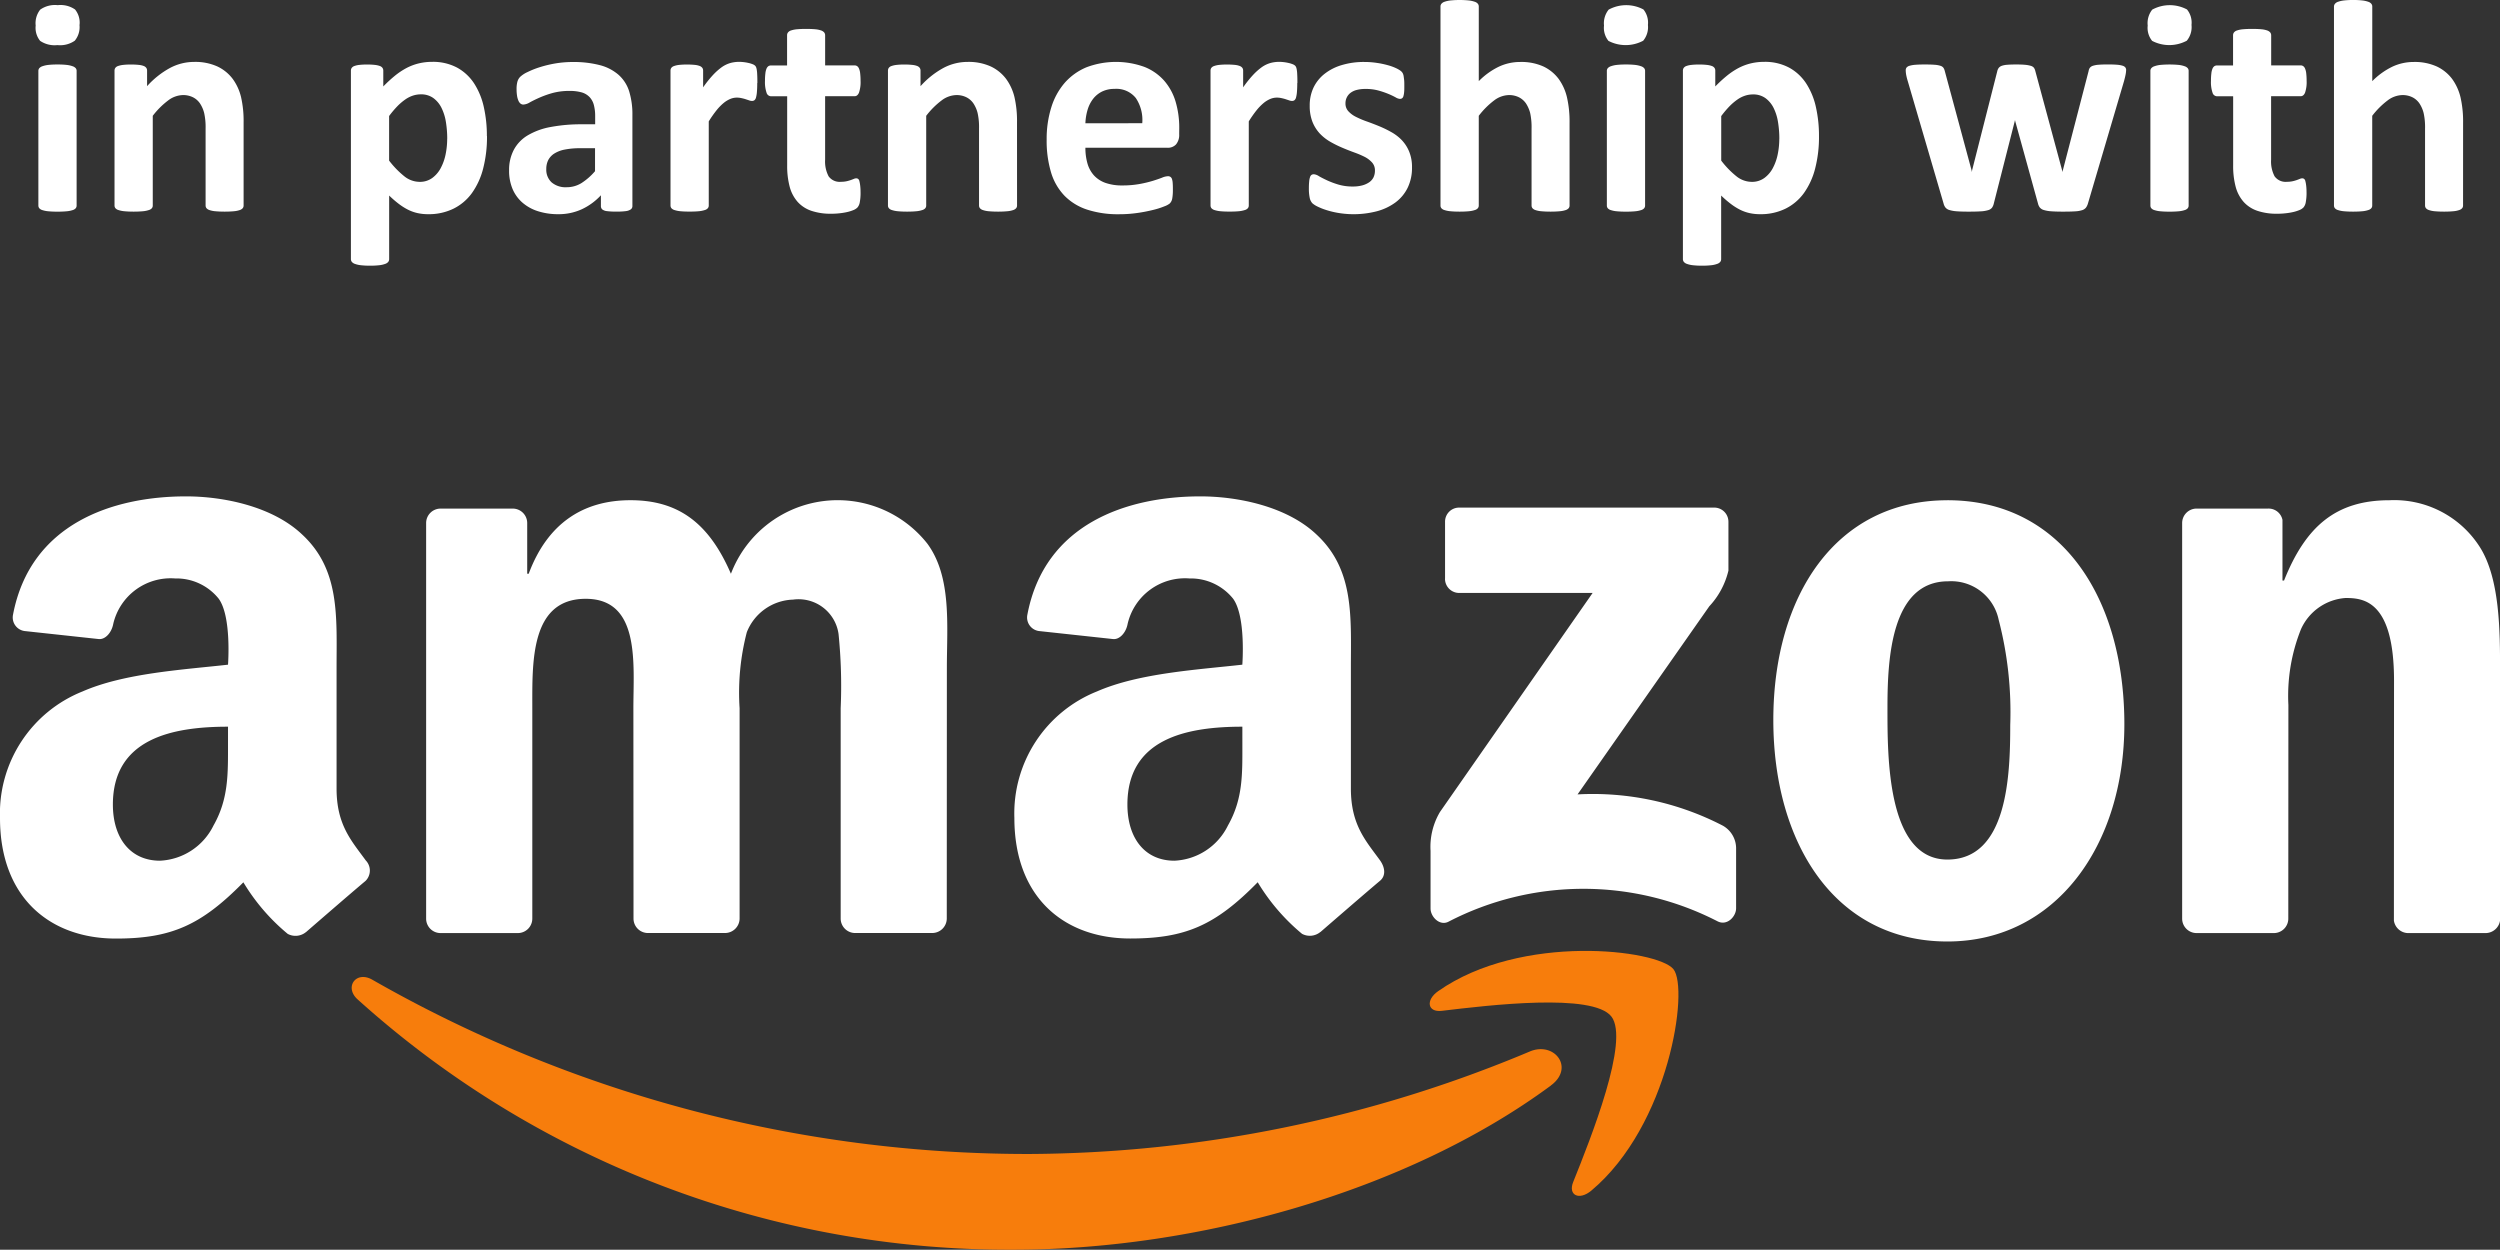
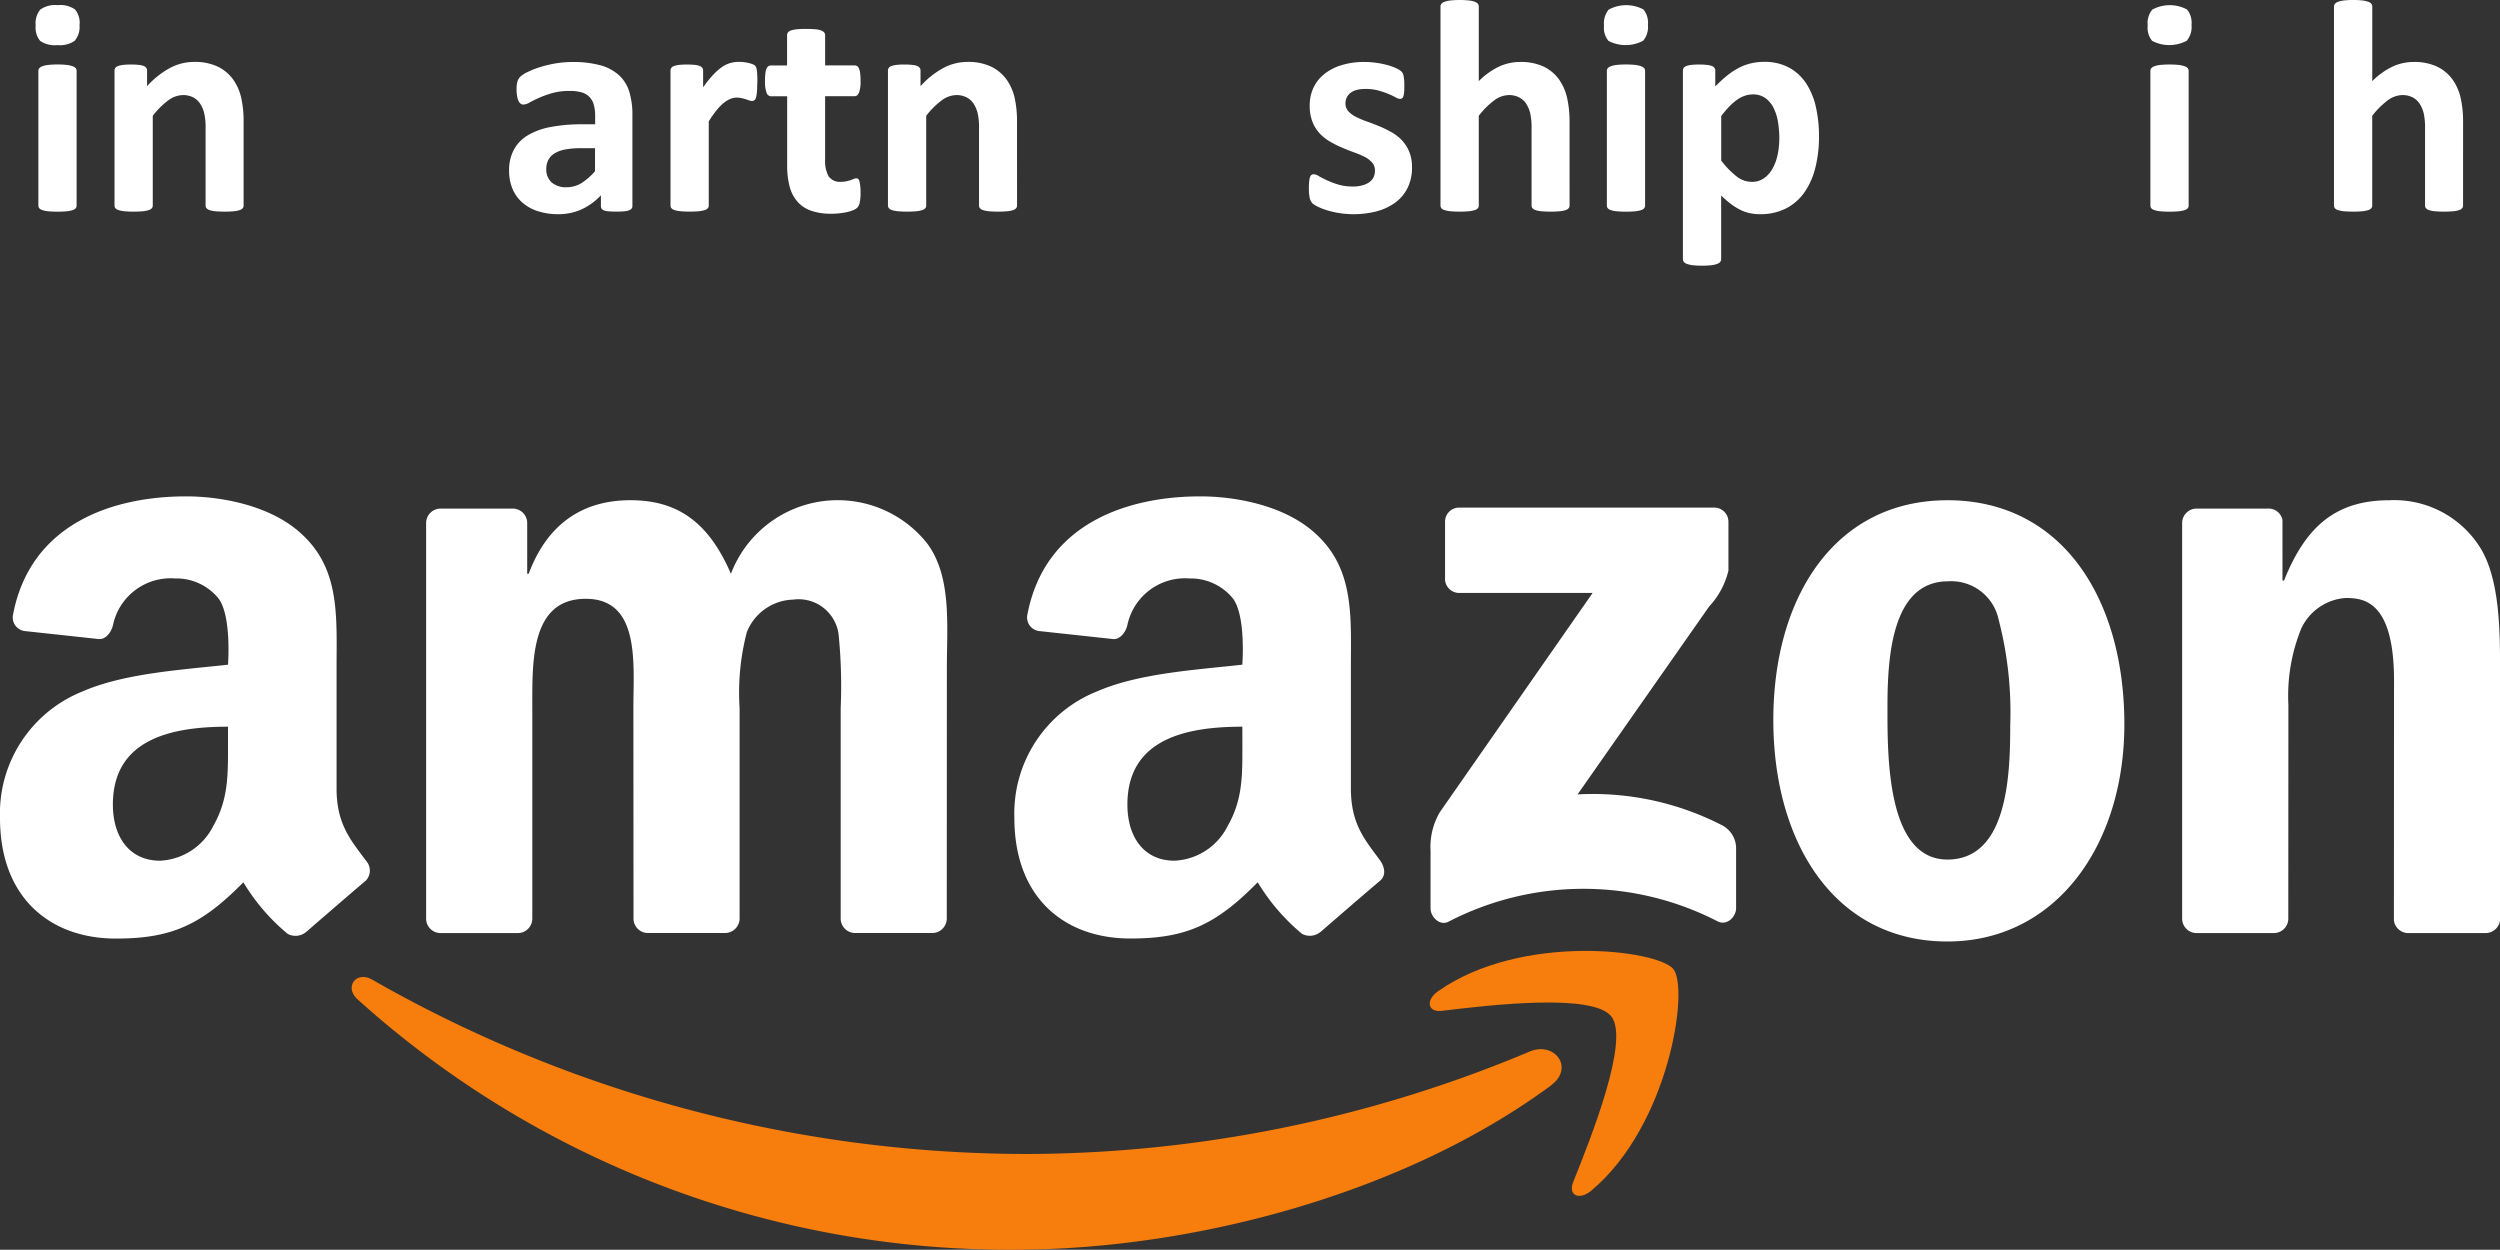
<svg xmlns="http://www.w3.org/2000/svg" width="158.771" height="79.368" viewBox="0 0 158.771 79.368">
  <rect x="0" y="0" width="158.771" height="79.368" fill="#333333" stroke="none" />
  <g id="Group_236" data-name="Group 236" transform="translate(-558 -6439.001)">
    <path id="Path_4120" data-name="Path 4120" d="M87.8,39.222C78.575,46.031,65.2,49.65,53.685,49.65a61.753,61.753,0,0,1-41.674-15.9c-.862-.779-.092-1.846.946-1.242a83.89,83.89,0,0,0,41.7,11.063,82.946,82.946,0,0,0,31.8-6.509c1.56-.66,2.869,1.027,1.343,2.155" transform="translate(568.697 6468.718)" fill="#f77d0c" fill-rule="evenodd" />
    <path id="Path_4121" data-name="Path 4121" d="M58.85,35.635c-1.178-1.51-7.8-.716-10.772-.359-.9.106-1.04-.679-.23-1.249,5.285-3.71,13.934-2.639,14.942-1.4s-.267,9.927-5.216,14.069c-.762.635-1.485.3-1.15-.545,1.117-2.781,3.606-9.006,2.426-10.518" transform="translate(601.485 6467.922)" fill="#f77d0c" fill-rule="evenodd" />
    <path id="Path_4122" data-name="Path 4122" d="M91.773,21.653v-3.6a.892.892,0,0,1,.913-.913h16.155a.9.9,0,0,1,.929.91v3.09a5.03,5.03,0,0,1-1.217,2.27l-8.365,11.944a17.93,17.93,0,0,1,9.213,1.979,1.653,1.653,0,0,1,.856,1.409v3.846c0,.526-.58,1.142-1.188.821A18.616,18.616,0,0,0,92,43.434c-.56.3-1.148-.3-1.148-.835V38.943a4.342,4.342,0,0,1,.6-2.476l9.693-13.907-8.44,0a.9.9,0,0,1-.935-.906M33.806,29.885c0-2.917-.14-6.953,3.393-6.953,3.485,0,3.026,4.137,3.026,6.953l.008,13.372a.919.919,0,0,0,.881.9h4.909a.928.928,0,0,0,.948-.906V29.885a15.239,15.239,0,0,1,.457-4.828,3.264,3.264,0,0,1,2.936-2.073,2.563,2.563,0,0,1,2.89,2.176,32.733,32.733,0,0,1,.136,4.725l0,13.372a.92.92,0,0,0,.883.9h4.907a.926.926,0,0,0,.948-.906l.006-15.917c0-2.708.32-5.786-1.242-7.908A7.255,7.255,0,0,0,46.42,21.342c-1.378-3.186-3.3-4.671-6.377-4.671-3.028,0-5.277,1.485-6.467,4.671h-.094V18.12a.919.919,0,0,0-.917-.917H27.98a.917.917,0,0,0-.917.917V43.244a.916.916,0,0,0,.917.917h4.909a.92.92,0,0,0,.917-.917Zm111.526-.211a11.4,11.4,0,0,1,.8-4.813,3.363,3.363,0,0,1,2.827-1.98c1.128,0,3.082.148,3.082,5.247l-.008,15.239a.926.926,0,0,0,.875.794h4.924a.934.934,0,0,0,.942-.794V27.5c0-2.445,0-5.84-1.284-7.855a6.439,6.439,0,0,0-5.734-2.973c-3.395,0-5.32,1.645-6.7,5.1h-.1V17.918a.9.9,0,0,0-.917-.716h-4.539a.918.918,0,0,0-.915.917V43.244a.917.917,0,0,0,.915.917h4.909a.917.917,0,0,0,.917-.917Zm-21.657-13c-7.11,0-11.054,6.1-11.054,13.957,0,7.8,3.9,14.065,11.054,14.065,6.882,0,11.24-6.1,11.24-13.8,0-7.962-3.946-14.224-11.24-14.224m.046,5.149a3.076,3.076,0,0,1,3.211,2.441,23.316,23.316,0,0,1,.735,6.688c0,3.236-.18,8.542-3.992,8.542-3.852,0-3.805-6.58-3.805-9.659s.228-8.012,3.852-8.012M78.9,31.054c-3.55,0-7.3.76-7.3,4.945,0,2.128,1.1,3.566,2.984,3.566a3.984,3.984,0,0,0,3.4-2.236c.967-1.7.917-3.3.917-5.212ZM83.853,44.1s2.777-2.41,3.781-3.253c.4-.326.326-.856.013-1.3-.9-1.24-1.854-2.249-1.854-4.556V27.331c0-3.245.228-6.223-2.159-8.459-1.885-1.808-5.011-2.445-7.4-2.445-4.677,0-9.9,1.746-10.989,7.523a.869.869,0,0,0,.735,1.029l4.706.509c.424.046.827-.413.927-.958a3.74,3.74,0,0,1,3.932-2.89,3.447,3.447,0,0,1,2.76,1.276c.833,1.123.593,4.2.593,4.2-2.846.32-6.571.533-9.234,1.7a8.342,8.342,0,0,0-5.243,8.031c0,5.107,3.218,7.659,7.354,7.659,3.495,0,5.406-.825,8.1-3.573a12.868,12.868,0,0,0,2.815,3.276,1.049,1.049,0,0,0,1.161-.115M14.481,31.054c-3.556,0-7.312.76-7.312,4.945,0,2.128,1.107,3.566,2.99,3.566a3.991,3.991,0,0,0,3.4-2.236c.965-1.7.921-3.3.921-5.212ZM19.434,44.1s2.775-2.41,3.782-3.253a.927.927,0,0,0,.013-1.3c-.9-1.24-1.854-2.249-1.854-4.556V27.331c0-3.245.23-6.223-2.161-8.459-1.885-1.808-5.013-2.445-7.4-2.445-4.675,0-9.895,1.746-10.989,7.523a.869.869,0,0,0,.735,1.029l4.706.509c.422.046.825-.413.925-.958a3.743,3.743,0,0,1,3.934-2.89,3.437,3.437,0,0,1,2.756,1.276c.837,1.123.6,4.2.6,4.2-2.85.32-6.575.533-9.24,1.7A8.343,8.343,0,0,0,0,36.851c0,5.107,3.22,7.659,7.356,7.659,3.493,0,5.4-.825,8.1-3.573a12.806,12.806,0,0,0,2.817,3.276,1.046,1.046,0,0,0,1.159-.115" transform="translate(558 6454.098)" fill="#fff" fill-rule="evenodd" />
    <path id="Path_4123" data-name="Path 4123" d="M3.965,1.42a1.355,1.355,0,0,1-.3,1.009,1.63,1.63,0,0,1-1.1.278,1.639,1.639,0,0,1-1.1-.269,1.31,1.31,0,0,1-.282-.971A1.384,1.384,0,0,1,1.471.455,1.616,1.616,0,0,1,2.582.171a1.624,1.624,0,0,1,1.1.273,1.323,1.323,0,0,1,.288.977M3.783,12.9a.265.265,0,0,1-.058.169.41.41,0,0,1-.2.119,1.636,1.636,0,0,1-.368.073c-.154.015-.351.025-.587.025s-.432-.01-.587-.025a1.656,1.656,0,0,1-.37-.073.412.412,0,0,1-.2-.119.266.266,0,0,1-.059-.169V4.343a.263.263,0,0,1,.059-.169.448.448,0,0,1,.2-.125,1.7,1.7,0,0,1,.37-.083,4.971,4.971,0,0,1,.587-.027,4.971,4.971,0,0,1,.587.027,1.684,1.684,0,0,1,.368.083.444.444,0,0,1,.2.125.261.261,0,0,1,.058.169Z" transform="translate(559.083 6439.158)" fill="#fff" />
    <path id="Path_4124" data-name="Path 4124" d="M11.985,11.172a.265.265,0,0,1-.058.169.425.425,0,0,1-.194.119,1.55,1.55,0,0,1-.368.073c-.157.015-.351.025-.581.025s-.436-.01-.593-.025a1.53,1.53,0,0,1-.368-.073.425.425,0,0,1-.194-.119.276.276,0,0,1-.058-.169V6.279a4.114,4.114,0,0,0-.09-.981,1.97,1.97,0,0,0-.265-.61,1.178,1.178,0,0,0-.447-.393,1.4,1.4,0,0,0-.639-.14,1.606,1.606,0,0,0-.933.338,5.048,5.048,0,0,0-.981.979v5.7a.265.265,0,0,1-.058.169.41.41,0,0,1-.2.119,1.636,1.636,0,0,1-.368.073c-.154.015-.351.025-.587.025s-.432-.01-.585-.025a1.676,1.676,0,0,1-.372-.073.412.412,0,0,1-.2-.119.266.266,0,0,1-.059-.169V2.6a.3.3,0,0,1,.05-.169.353.353,0,0,1,.173-.121,1.426,1.426,0,0,1,.322-.071,3.95,3.95,0,0,1,.493-.023,4.194,4.194,0,0,1,.51.023,1.185,1.185,0,0,1,.313.071.369.369,0,0,1,.159.121.3.3,0,0,1,.048.169v.99A5.462,5.462,0,0,1,7.307,2.435,3.263,3.263,0,0,1,8.84,2.049a3.4,3.4,0,0,1,1.478.288,2.619,2.619,0,0,1,.971.785,3.24,3.24,0,0,1,.533,1.157,6.746,6.746,0,0,1,.163,1.6Z" transform="translate(561.486 6440.884)" fill="#fff" />
-     <path id="Path_4125" data-name="Path 4125" d="M20.251,6.76a8,8,0,0,1-.244,2.061,4.655,4.655,0,0,1-.716,1.562,3.189,3.189,0,0,1-1.174.99,3.563,3.563,0,0,1-1.606.347,3.038,3.038,0,0,1-.685-.073,2.629,2.629,0,0,1-.608-.221,3.808,3.808,0,0,1-.58-.37,6.627,6.627,0,0,1-.6-.52v4.038a.285.285,0,0,1-.058.175.431.431,0,0,1-.2.129,1.556,1.556,0,0,1-.368.083,4.916,4.916,0,0,1-.587.029,4.859,4.859,0,0,1-.585-.029,1.617,1.617,0,0,1-.372-.083.434.434,0,0,1-.2-.129.287.287,0,0,1-.059-.175V2.6a.3.3,0,0,1,.05-.169.35.35,0,0,1,.169-.121,1.3,1.3,0,0,1,.317-.071,3.963,3.963,0,0,1,.5-.023,3.9,3.9,0,0,1,.486.023,1.364,1.364,0,0,1,.319.071.346.346,0,0,1,.165.121.3.3,0,0,1,.05.169V3.607A8.612,8.612,0,0,1,14.4,2.93a4.585,4.585,0,0,1,.735-.491,3.425,3.425,0,0,1,.775-.294,3.651,3.651,0,0,1,.85-.1,3.256,3.256,0,0,1,1.6.37,3.043,3.043,0,0,1,1.082,1.013,4.559,4.559,0,0,1,.61,1.5,8.285,8.285,0,0,1,.192,1.827m-2.518.173a6.7,6.7,0,0,0-.083-1.054,3.118,3.118,0,0,0-.278-.9,1.722,1.722,0,0,0-.52-.629,1.316,1.316,0,0,0-.8-.236,1.628,1.628,0,0,0-.476.073,1.871,1.871,0,0,0-.48.234,3.553,3.553,0,0,0-.507.424,6.163,6.163,0,0,0-.547.645V8.317a5.671,5.671,0,0,0,.971,1,1.562,1.562,0,0,0,.961.349,1.32,1.32,0,0,0,.8-.24,1.848,1.848,0,0,0,.543-.629,3.194,3.194,0,0,0,.313-.879,4.876,4.876,0,0,0,.1-.981" transform="translate(568.677 6440.884)" fill="#fff" />
    <path id="Path_4126" data-name="Path 4126" d="M24.681,11.2a.254.254,0,0,1-.1.211.687.687,0,0,1-.3.111,4.314,4.314,0,0,1-.61.033,4.38,4.38,0,0,1-.629-.033.574.574,0,0,1-.28-.111.281.281,0,0,1-.081-.211v-.683a3.869,3.869,0,0,1-1.207.885,3.51,3.51,0,0,1-1.5.317,4.181,4.181,0,0,1-1.253-.178,2.787,2.787,0,0,1-.99-.528,2.381,2.381,0,0,1-.651-.871,2.957,2.957,0,0,1-.23-1.211,2.713,2.713,0,0,1,.3-1.3,2.367,2.367,0,0,1,.873-.913,4.37,4.37,0,0,1,1.447-.533,10.344,10.344,0,0,1,2.009-.175h.837V5.491a2.755,2.755,0,0,0-.083-.706,1.162,1.162,0,0,0-.269-.5,1.127,1.127,0,0,0-.5-.3,2.718,2.718,0,0,0-.775-.094,4.023,4.023,0,0,0-1.08.132,6.26,6.26,0,0,0-.842.3c-.244.109-.447.209-.61.3a.882.882,0,0,1-.4.134.287.287,0,0,1-.188-.067.487.487,0,0,1-.132-.192,1.263,1.263,0,0,1-.083-.307,2.626,2.626,0,0,1-.029-.4,1.8,1.8,0,0,1,.048-.47A.72.72,0,0,1,17.55,3a1.729,1.729,0,0,1,.47-.307,5.4,5.4,0,0,1,.789-.313,7.378,7.378,0,0,1,.983-.236,6.69,6.69,0,0,1,1.1-.09,6.622,6.622,0,0,1,1.725.2,2.923,2.923,0,0,1,1.176.606A2.341,2.341,0,0,1,24.47,3.9a4.957,4.957,0,0,1,.211,1.529ZM22.308,7.529h-.923a4.97,4.97,0,0,0-1,.086,1.915,1.915,0,0,0-.674.259,1.093,1.093,0,0,0-.38.418,1.255,1.255,0,0,0-.119.562,1.085,1.085,0,0,0,.34.846,1.371,1.371,0,0,0,.948.307,1.786,1.786,0,0,0,.938-.259,3.906,3.906,0,0,0,.869-.76Z" transform="translate(573.482 6440.885)" fill="#fff" />
    <path id="Path_4127" data-name="Path 4127" d="M27.7,3.394c0,.232-.008.42-.021.568a1.846,1.846,0,0,1-.056.345.332.332,0,0,1-.1.173.254.254,0,0,1-.159.048.575.575,0,0,1-.173-.033c-.063-.023-.136-.046-.217-.073s-.167-.05-.265-.071a1.334,1.334,0,0,0-.317-.035,1.081,1.081,0,0,0-.4.083,1.679,1.679,0,0,0-.418.253,3.157,3.157,0,0,0-.453.462,7.246,7.246,0,0,0-.5.712v5.345a.26.26,0,0,1-.059.169.394.394,0,0,1-.2.119,1.772,1.772,0,0,1-.37.073c-.154.015-.349.023-.585.023s-.434-.008-.587-.023a1.772,1.772,0,0,1-.37-.073.43.43,0,0,1-.2-.119.28.28,0,0,1-.058-.169V2.6a.3.3,0,0,1,.048-.167.363.363,0,0,1,.173-.121,1.441,1.441,0,0,1,.322-.073,4.372,4.372,0,0,1,.5-.023,4.673,4.673,0,0,1,.51.023,1.175,1.175,0,0,1,.313.073.38.38,0,0,1,.159.121.3.3,0,0,1,.046.167V3.665a7.076,7.076,0,0,1,.635-.794,3.787,3.787,0,0,1,.566-.5,1.832,1.832,0,0,1,.539-.255,2.156,2.156,0,0,1,.539-.071,2.271,2.271,0,0,1,.269.015,2.452,2.452,0,0,1,.3.048,1.616,1.616,0,0,1,.269.077.541.541,0,0,1,.169.09.3.3,0,0,1,.077.106.692.692,0,0,1,.042.159,2.155,2.155,0,0,1,.029.3q.012.2.012.547" transform="translate(578.391 6440.884)" fill="#fff" />
    <path id="Path_4128" data-name="Path 4128" d="M31.384,11.329a3.213,3.213,0,0,1-.052.649.678.678,0,0,1-.142.317.724.724,0,0,1-.253.165,2.38,2.38,0,0,1-.393.125,3.978,3.978,0,0,1-.491.081,4.5,4.5,0,0,1-.533.029,3.8,3.8,0,0,1-1.249-.182,2.061,2.061,0,0,1-.875-.562,2.355,2.355,0,0,1-.51-.956,5.107,5.107,0,0,1-.163-1.366V5.235H25.692a.305.305,0,0,1-.278-.225,2.091,2.091,0,0,1-.1-.756,3.614,3.614,0,0,1,.025-.47,1.021,1.021,0,0,1,.071-.3.366.366,0,0,1,.119-.159.316.316,0,0,1,.169-.048h1.019V1.362a.294.294,0,0,1,.054-.175.391.391,0,0,1,.192-.13A1.622,1.622,0,0,1,27.343.98c.157-.015.349-.023.58-.023s.436.008.593.023a1.546,1.546,0,0,1,.368.077.451.451,0,0,1,.194.13.3.3,0,0,1,.056.175V3.273H31a.3.3,0,0,1,.167.048.352.352,0,0,1,.119.159,1.015,1.015,0,0,1,.073.3,3.989,3.989,0,0,1,.025.47,2.081,2.081,0,0,1-.1.756q-.095.225-.276.225H29.133V9.263a2.023,2.023,0,0,0,.221,1.054.861.861,0,0,0,.791.349,1.6,1.6,0,0,0,.345-.033,2.406,2.406,0,0,0,.274-.077c.081-.029.148-.056.2-.077a.383.383,0,0,1,.148-.033.2.2,0,0,1,.111.033.225.225,0,0,1,.083.134,1.964,1.964,0,0,1,.052.274,3.411,3.411,0,0,1,.025.441" transform="translate(581.269 6439.88)" fill="#fff" />
    <path id="Path_4129" data-name="Path 4129" d="M37.581,11.172a.265.265,0,0,1-.058.169.425.425,0,0,1-.194.119,1.55,1.55,0,0,1-.368.073c-.157.015-.351.025-.581.025s-.436-.01-.593-.025a1.53,1.53,0,0,1-.368-.073.425.425,0,0,1-.194-.119.276.276,0,0,1-.058-.169V6.279a4.115,4.115,0,0,0-.09-.981,1.97,1.97,0,0,0-.265-.61,1.178,1.178,0,0,0-.447-.393,1.4,1.4,0,0,0-.639-.14,1.606,1.606,0,0,0-.933.338,5.048,5.048,0,0,0-.981.979v5.7a.265.265,0,0,1-.058.169.41.41,0,0,1-.2.119,1.636,1.636,0,0,1-.368.073c-.154.015-.351.025-.587.025s-.432-.01-.585-.025a1.676,1.676,0,0,1-.372-.073.412.412,0,0,1-.2-.119.266.266,0,0,1-.059-.169V2.6a.3.3,0,0,1,.05-.169.353.353,0,0,1,.173-.121,1.426,1.426,0,0,1,.322-.071,3.95,3.95,0,0,1,.493-.023,4.194,4.194,0,0,1,.51.023,1.185,1.185,0,0,1,.313.071.369.369,0,0,1,.159.121.3.3,0,0,1,.048.169v.99A5.462,5.462,0,0,1,32.9,2.435a3.263,3.263,0,0,1,1.533-.386,3.4,3.4,0,0,1,1.478.288,2.619,2.619,0,0,1,.971.785,3.24,3.24,0,0,1,.534,1.157,6.746,6.746,0,0,1,.163,1.6Z" transform="translate(585.01 6440.884)" fill="#fff" />
-     <path id="Path_4130" data-name="Path 4130" d="M43.056,6.636a.934.934,0,0,1-.2.652.7.7,0,0,1-.543.213H37.1a3.562,3.562,0,0,0,.13.994,1.919,1.919,0,0,0,.413.76,1.808,1.808,0,0,0,.729.476,3.13,3.13,0,0,0,1.073.163A5.97,5.97,0,0,0,40.555,9.8a7.408,7.408,0,0,0,.833-.2c.234-.073.426-.14.581-.2a1.067,1.067,0,0,1,.376-.092.285.285,0,0,1,.144.035.27.27,0,0,1,.1.119.917.917,0,0,1,.052.246c.01.106.015.24.015.4,0,.142,0,.261-.01.361a2.392,2.392,0,0,1-.031.255.629.629,0,0,1-.058.178.642.642,0,0,1-.1.138,1.184,1.184,0,0,1-.344.182,4.888,4.888,0,0,1-.71.226,9.747,9.747,0,0,1-.988.192,8.117,8.117,0,0,1-1.194.083,6.31,6.31,0,0,1-2-.29,3.571,3.571,0,0,1-1.437-.873,3.641,3.641,0,0,1-.862-1.482,6.984,6.984,0,0,1-.282-2.1,6.689,6.689,0,0,1,.3-2.061A4.321,4.321,0,0,1,35.8,3.362a3.769,3.769,0,0,1,1.38-.977,5.318,5.318,0,0,1,3.673-.017,3.292,3.292,0,0,1,1.255.879,3.58,3.58,0,0,1,.722,1.332,5.807,5.807,0,0,1,.23,1.671Zm-2.345-.693a2.5,2.5,0,0,0-.409-1.6,1.582,1.582,0,0,0-1.351-.581,1.767,1.767,0,0,0-.8.173,1.636,1.636,0,0,0-.566.466,2.117,2.117,0,0,0-.347.693,3.439,3.439,0,0,0-.138.85Z" transform="translate(589.832 6440.884)" fill="#fff" />
-     <path id="Path_4131" data-name="Path 4131" d="M45.57,3.394c0,.232-.008.42-.021.568a1.847,1.847,0,0,1-.056.345.332.332,0,0,1-.1.173.254.254,0,0,1-.159.048.575.575,0,0,1-.173-.033c-.063-.023-.136-.046-.217-.073s-.167-.05-.265-.071a1.334,1.334,0,0,0-.317-.035,1.081,1.081,0,0,0-.4.083,1.679,1.679,0,0,0-.418.253,3.156,3.156,0,0,0-.453.462,7.247,7.247,0,0,0-.5.712v5.345a.26.26,0,0,1-.059.169.394.394,0,0,1-.2.119,1.772,1.772,0,0,1-.37.073c-.154.015-.349.023-.585.023s-.434-.008-.587-.023a1.772,1.772,0,0,1-.37-.073.43.43,0,0,1-.2-.119.28.28,0,0,1-.058-.169V2.6a.3.3,0,0,1,.048-.167.363.363,0,0,1,.173-.121,1.441,1.441,0,0,1,.322-.073,4.372,4.372,0,0,1,.5-.023,4.674,4.674,0,0,1,.51.023,1.175,1.175,0,0,1,.313.073.38.38,0,0,1,.159.121.3.3,0,0,1,.046.167V3.665a7.076,7.076,0,0,1,.635-.794,3.787,3.787,0,0,1,.566-.5,1.832,1.832,0,0,1,.539-.255,2.156,2.156,0,0,1,.539-.071,2.271,2.271,0,0,1,.269.015,2.453,2.453,0,0,1,.3.048,1.616,1.616,0,0,1,.269.077.541.541,0,0,1,.169.09.3.3,0,0,1,.077.106.692.692,0,0,1,.042.159,2.155,2.155,0,0,1,.029.3q.012.2.012.547" transform="translate(594.817 6440.884)" fill="#fff" />
    <path id="Path_4132" data-name="Path 4132" d="M49.864,8.75a2.883,2.883,0,0,1-.274,1.288,2.563,2.563,0,0,1-.773.933,3.516,3.516,0,0,1-1.182.562,5.882,5.882,0,0,1-2.4.115,5.367,5.367,0,0,1-.783-.182,4.039,4.039,0,0,1-.578-.226,1.454,1.454,0,0,1-.338-.215.72.72,0,0,1-.163-.317,2.787,2.787,0,0,1-.058-.641,3.908,3.908,0,0,1,.021-.447,1.03,1.03,0,0,1,.058-.269.235.235,0,0,1,.1-.134.271.271,0,0,1,.144-.033.7.7,0,0,1,.311.119c.138.081.309.167.516.265a5.545,5.545,0,0,0,.716.269,3.177,3.177,0,0,0,.927.125,2.231,2.231,0,0,0,.581-.067,1.429,1.429,0,0,0,.441-.192.837.837,0,0,0,.286-.317.991.991,0,0,0,.094-.443.742.742,0,0,0-.177-.5,1.648,1.648,0,0,0-.47-.361A5.883,5.883,0,0,0,46.2,7.8c-.248-.09-.5-.188-.76-.3a6.983,6.983,0,0,1-.76-.376,2.936,2.936,0,0,1-.664-.518,2.408,2.408,0,0,1-.47-.741,2.749,2.749,0,0,1-.178-1.038A2.638,2.638,0,0,1,43.6,3.7a2.453,2.453,0,0,1,.695-.881,3.236,3.236,0,0,1,1.1-.566,4.831,4.831,0,0,1,1.457-.2,5.219,5.219,0,0,1,.783.059,5.311,5.311,0,0,1,.687.144,3.264,3.264,0,0,1,.52.186,1.776,1.776,0,0,1,.3.173.534.534,0,0,1,.129.144.665.665,0,0,1,.059.175c.01.067.021.15.033.249s.013.223.013.37c0,.173,0,.315-.013.422a1.2,1.2,0,0,1-.048.261.229.229,0,0,1-.092.129.254.254,0,0,1-.134.033.646.646,0,0,1-.269-.1,4.789,4.789,0,0,0-.457-.217,5.392,5.392,0,0,0-.633-.215,3,3,0,0,0-.823-.1,2.165,2.165,0,0,0-.568.067,1.092,1.092,0,0,0-.393.192.8.8,0,0,0-.23.294.824.824,0,0,0-.077.361.711.711,0,0,0,.182.5,1.63,1.63,0,0,0,.48.357,5.707,5.707,0,0,0,.677.288c.253.09.51.188.77.294a6.883,6.883,0,0,1,.77.37A2.847,2.847,0,0,1,49.2,7a2.378,2.378,0,0,1,.48.735,2.557,2.557,0,0,1,.184,1.015" transform="translate(597.81 6440.884)" fill="#fff" />
    <path id="Path_4133" data-name="Path 4133" d="M55.866,13.055a.266.266,0,0,1-.059.169.428.428,0,0,1-.192.119,1.59,1.59,0,0,1-.37.073c-.157.015-.349.025-.581.025s-.434-.01-.593-.025a1.529,1.529,0,0,1-.368-.073.418.418,0,0,1-.192-.119.266.266,0,0,1-.059-.169V8.162a4.235,4.235,0,0,0-.088-.981,2.066,2.066,0,0,0-.265-.61,1.2,1.2,0,0,0-.449-.393,1.394,1.394,0,0,0-.639-.14,1.606,1.606,0,0,0-.933.338,5.044,5.044,0,0,0-.979.979v5.7a.266.266,0,0,1-.059.169.4.4,0,0,1-.2.119,1.679,1.679,0,0,1-.37.073c-.154.015-.349.025-.585.025s-.434-.01-.587-.025a1.676,1.676,0,0,1-.372-.073.412.412,0,0,1-.2-.119.265.265,0,0,1-.058-.169V.415a.275.275,0,0,1,.058-.173.421.421,0,0,1,.2-.13A1.725,1.725,0,0,1,48.3.029a5.985,5.985,0,0,1,1.173,0,1.731,1.731,0,0,1,.37.083.411.411,0,0,1,.2.13A.277.277,0,0,1,50.1.415V5.153a4.583,4.583,0,0,1,1.272-.917,3.172,3.172,0,0,1,1.349-.3A3.4,3.4,0,0,1,54.2,4.22a2.594,2.594,0,0,1,.971.789A3.262,3.262,0,0,1,55.7,6.177a6.876,6.876,0,0,1,.165,1.62Z" transform="translate(601.815 6439.001)" fill="#fff" />
    <path id="Path_4134" data-name="Path 4134" d="M55.87,1.42a1.355,1.355,0,0,1-.3,1.009,2.363,2.363,0,0,1-2.207.01,1.31,1.31,0,0,1-.282-.971A1.384,1.384,0,0,1,53.376.455,2.331,2.331,0,0,1,55.585.444a1.332,1.332,0,0,1,.286.977M55.69,12.9a.266.266,0,0,1-.059.169.41.41,0,0,1-.2.119,1.639,1.639,0,0,1-.367.073c-.155.015-.353.025-.587.025s-.434-.01-.587-.025a1.633,1.633,0,0,1-.37-.073.419.419,0,0,1-.2-.119.265.265,0,0,1-.058-.169V4.343a.261.261,0,0,1,.058-.169.456.456,0,0,1,.2-.125,1.678,1.678,0,0,1,.37-.083,4.95,4.95,0,0,1,.587-.027,5.014,5.014,0,0,1,.587.027,1.69,1.69,0,0,1,.367.083.444.444,0,0,1,.2.125.263.263,0,0,1,.059.169Z" transform="translate(606.787 6439.158)" fill="#fff" />
    <path id="Path_4135" data-name="Path 4135" d="M64.332,6.76a8,8,0,0,1-.244,2.061,4.654,4.654,0,0,1-.716,1.562,3.189,3.189,0,0,1-1.174.99,3.563,3.563,0,0,1-1.606.347,3.038,3.038,0,0,1-.685-.073,2.629,2.629,0,0,1-.608-.221,3.809,3.809,0,0,1-.58-.37,6.626,6.626,0,0,1-.6-.52v4.038a.285.285,0,0,1-.058.175.431.431,0,0,1-.2.129,1.556,1.556,0,0,1-.368.083,4.916,4.916,0,0,1-.587.029,4.859,4.859,0,0,1-.585-.029,1.617,1.617,0,0,1-.372-.083.434.434,0,0,1-.2-.129.287.287,0,0,1-.059-.175V2.6a.3.3,0,0,1,.05-.169.35.35,0,0,1,.169-.121,1.3,1.3,0,0,1,.317-.071,3.963,3.963,0,0,1,.5-.023,3.9,3.9,0,0,1,.486.023,1.364,1.364,0,0,1,.319.071.346.346,0,0,1,.165.121.3.3,0,0,1,.05.169V3.607a8.613,8.613,0,0,1,.735-.677,4.586,4.586,0,0,1,.735-.491,3.425,3.425,0,0,1,.775-.294,3.651,3.651,0,0,1,.85-.1,3.256,3.256,0,0,1,1.6.37A3.043,3.043,0,0,1,63.53,3.433a4.559,4.559,0,0,1,.61,1.5,8.284,8.284,0,0,1,.192,1.827m-2.518.173a6.7,6.7,0,0,0-.083-1.054,3.119,3.119,0,0,0-.278-.9,1.722,1.722,0,0,0-.52-.629,1.316,1.316,0,0,0-.8-.236,1.628,1.628,0,0,0-.476.073,1.871,1.871,0,0,0-.48.234,3.554,3.554,0,0,0-.507.424,6.164,6.164,0,0,0-.547.645V8.317a5.671,5.671,0,0,0,.971,1,1.562,1.562,0,0,0,.961.349,1.32,1.32,0,0,0,.8-.24,1.848,1.848,0,0,0,.543-.629,3.194,3.194,0,0,0,.313-.879,4.876,4.876,0,0,0,.1-.981" transform="translate(609.189 6440.884)" fill="#fff" />
-     <path id="Path_4136" data-name="Path 4136" d="M77.063,2.5a1.433,1.433,0,0,1-.029.259c-.017.1-.054.251-.106.443l-2.288,7.759a.86.86,0,0,1-.125.263.509.509,0,0,1-.236.159,1.747,1.747,0,0,1-.453.077c-.194.013-.449.019-.764.019s-.57-.008-.768-.023a2.079,2.079,0,0,1-.468-.083.506.506,0,0,1-.244-.159.671.671,0,0,1-.115-.253L70.026,5.749l-.019-.086-.019.086-1.326,5.212a.739.739,0,0,1-.111.263.471.471,0,0,1-.244.159,1.974,1.974,0,0,1-.472.077c-.2.013-.455.019-.77.019s-.578-.008-.771-.023a2.06,2.06,0,0,1-.464-.083.49.49,0,0,1-.242-.159.673.673,0,0,1-.117-.253L63.2,3.2a3.754,3.754,0,0,1-.109-.438,1.9,1.9,0,0,1-.023-.265.278.278,0,0,1,.052-.167.373.373,0,0,1,.192-.115,1.743,1.743,0,0,1,.374-.063c.157-.013.355-.019.593-.019.257,0,.464.006.624.019a1.5,1.5,0,0,1,.374.067.359.359,0,0,1,.188.129.639.639,0,0,1,.083.2l1.7,6.3.019.115.017-.115,1.6-6.3a.537.537,0,0,1,.092-.2.425.425,0,0,1,.188-.129,1.321,1.321,0,0,1,.349-.067c.152-.013.345-.019.581-.019s.43.008.578.023a1.842,1.842,0,0,1,.351.067.393.393,0,0,1,.182.115.53.53,0,0,1,.081.169L73,8.855l.029.106.019-.115,1.635-6.3a.491.491,0,0,1,.077-.2.4.4,0,0,1,.192-.129,1.512,1.512,0,0,1,.367-.067c.154-.013.349-.019.587-.019s.43.006.58.019a1.543,1.543,0,0,1,.357.063.344.344,0,0,1,.178.115.3.3,0,0,1,.046.167" transform="translate(615.962 6440.963)" fill="#fff" />
    <path id="Path_4137" data-name="Path 4137" d="M73.859,1.42a1.355,1.355,0,0,1-.3,1.009,2.359,2.359,0,0,1-2.2.01,1.31,1.31,0,0,1-.282-.971A1.384,1.384,0,0,1,71.365.455,2.327,2.327,0,0,1,73.572.444a1.323,1.323,0,0,1,.288.977M73.677,12.9a.265.265,0,0,1-.058.169.41.41,0,0,1-.2.119,1.636,1.636,0,0,1-.368.073c-.154.015-.351.025-.587.025s-.432-.01-.587-.025a1.656,1.656,0,0,1-.37-.073.412.412,0,0,1-.2-.119.267.267,0,0,1-.059-.169V4.343a.263.263,0,0,1,.059-.169.448.448,0,0,1,.2-.125,1.7,1.7,0,0,1,.37-.083,6.432,6.432,0,0,1,1.174,0,1.684,1.684,0,0,1,.368.083.444.444,0,0,1,.2.125.261.261,0,0,1,.058.169Z" transform="translate(623.32 6439.158)" fill="#fff" />
-     <path id="Path_4138" data-name="Path 4138" d="M79.237,11.329a3.212,3.212,0,0,1-.052.649.678.678,0,0,1-.142.317.724.724,0,0,1-.253.165,2.38,2.38,0,0,1-.393.125,3.978,3.978,0,0,1-.491.081,4.5,4.5,0,0,1-.533.029,3.8,3.8,0,0,1-1.249-.182,2.061,2.061,0,0,1-.875-.562,2.355,2.355,0,0,1-.51-.956,5.107,5.107,0,0,1-.163-1.366V5.235H73.545a.305.305,0,0,1-.278-.225,2.091,2.091,0,0,1-.1-.756,3.616,3.616,0,0,1,.025-.47,1.022,1.022,0,0,1,.071-.3.366.366,0,0,1,.119-.159.316.316,0,0,1,.169-.048h1.019V1.362a.294.294,0,0,1,.054-.175.391.391,0,0,1,.192-.13A1.622,1.622,0,0,1,75.2.98c.157-.015.349-.023.58-.023s.436.008.593.023a1.546,1.546,0,0,1,.368.077.451.451,0,0,1,.194.13.3.3,0,0,1,.056.175V3.273h1.867a.3.3,0,0,1,.167.048.352.352,0,0,1,.119.159,1.015,1.015,0,0,1,.073.3,3.989,3.989,0,0,1,.025.47,2.082,2.082,0,0,1-.1.756q-.095.225-.276.225H76.986V9.263a2.023,2.023,0,0,0,.221,1.054.861.861,0,0,0,.791.349,1.6,1.6,0,0,0,.345-.033,2.406,2.406,0,0,0,.274-.077c.081-.029.148-.056.2-.077a.383.383,0,0,1,.148-.033.2.2,0,0,1,.111.033.225.225,0,0,1,.083.134,1.961,1.961,0,0,1,.052.274,3.41,3.41,0,0,1,.025.441" transform="translate(625.248 6439.88)" fill="#fff" />
    <path id="Path_4139" data-name="Path 4139" d="M85.435,13.055a.265.265,0,0,1-.058.169.425.425,0,0,1-.194.119,1.55,1.55,0,0,1-.368.073c-.157.015-.351.025-.581.025s-.436-.01-.593-.025a1.529,1.529,0,0,1-.368-.073.425.425,0,0,1-.194-.119.276.276,0,0,1-.058-.169V8.162a4.115,4.115,0,0,0-.09-.981,1.97,1.97,0,0,0-.265-.61,1.178,1.178,0,0,0-.447-.393,1.4,1.4,0,0,0-.639-.14,1.606,1.606,0,0,0-.933.338,5.048,5.048,0,0,0-.981.979v5.7a.265.265,0,0,1-.058.169.41.41,0,0,1-.2.119,1.637,1.637,0,0,1-.368.073c-.154.015-.351.025-.587.025s-.432-.01-.585-.025a1.676,1.676,0,0,1-.372-.073.412.412,0,0,1-.2-.119.266.266,0,0,1-.059-.169V.415A.277.277,0,0,1,77.3.242a.421.421,0,0,1,.2-.13,1.725,1.725,0,0,1,.372-.083A4.859,4.859,0,0,1,78.456,0a4.916,4.916,0,0,1,.587.029,1.684,1.684,0,0,1,.368.083.418.418,0,0,1,.2.13.275.275,0,0,1,.058.173V5.153a4.619,4.619,0,0,1,1.274-.917,3.166,3.166,0,0,1,1.349-.3,3.4,3.4,0,0,1,1.478.288,2.609,2.609,0,0,1,.971.789,3.3,3.3,0,0,1,.533,1.169,6.886,6.886,0,0,1,.163,1.62Z" transform="translate(628.99 6439.001)" fill="#fff" />
  </g>
</svg>